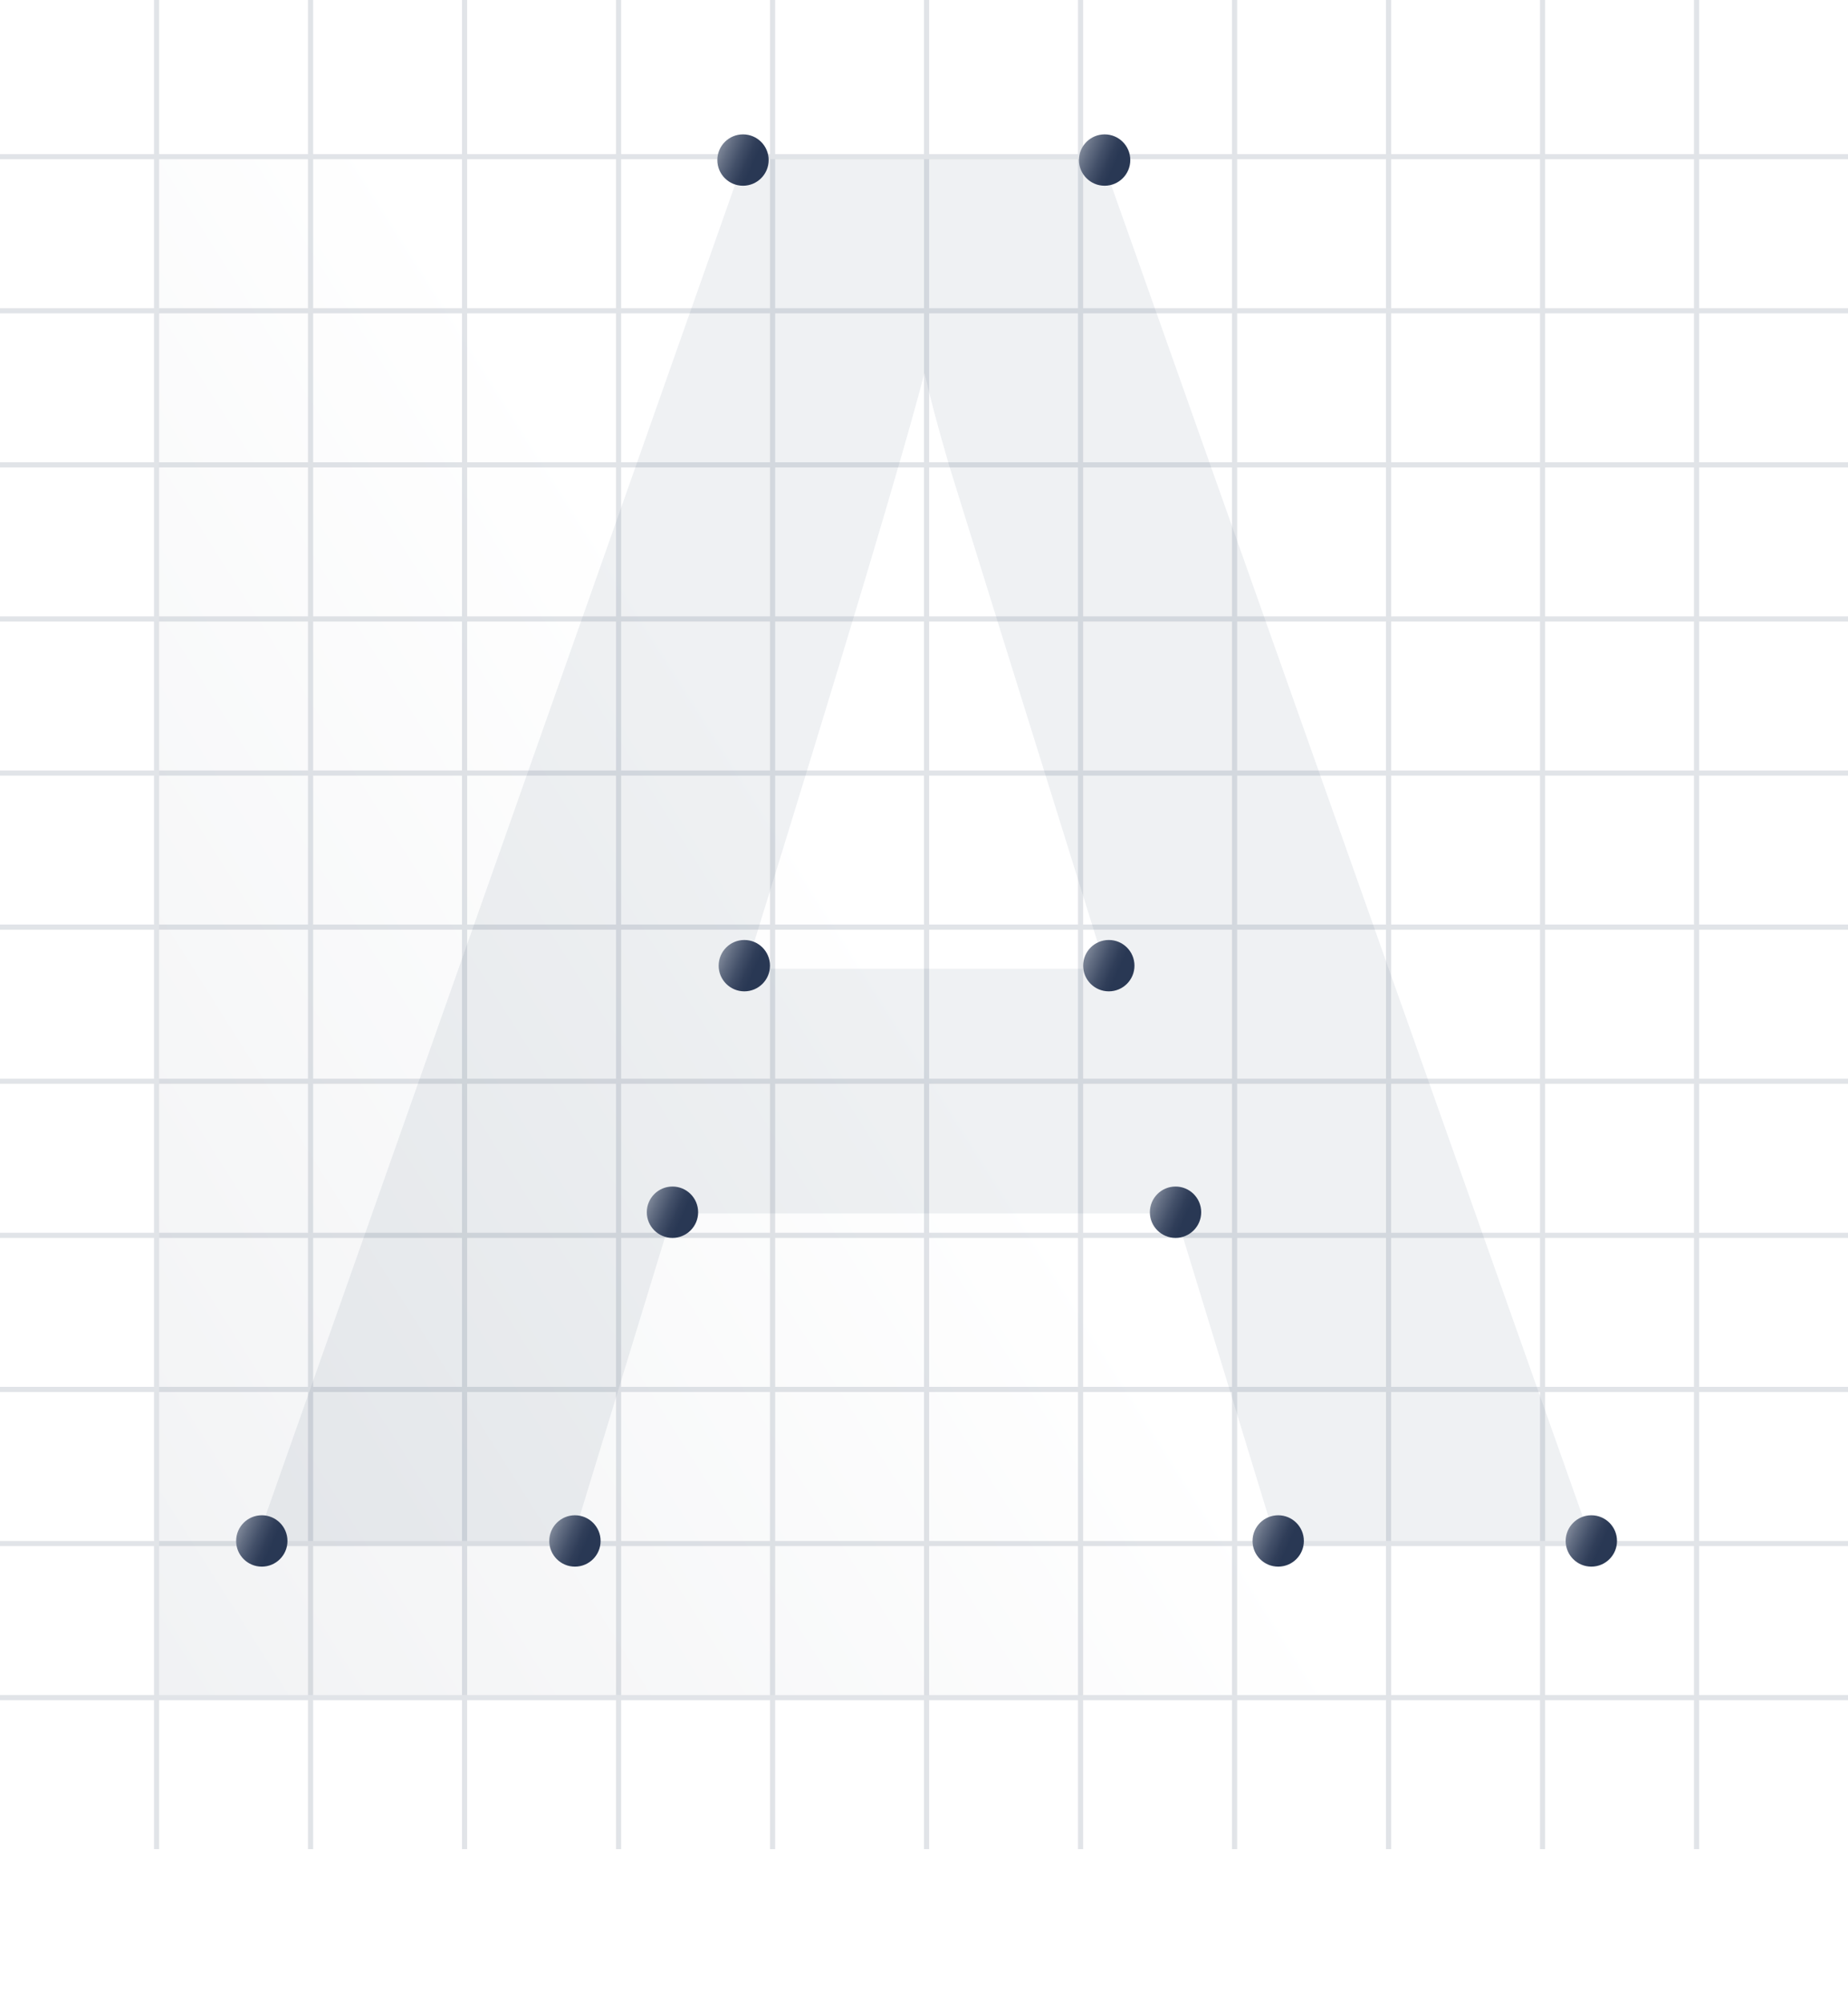
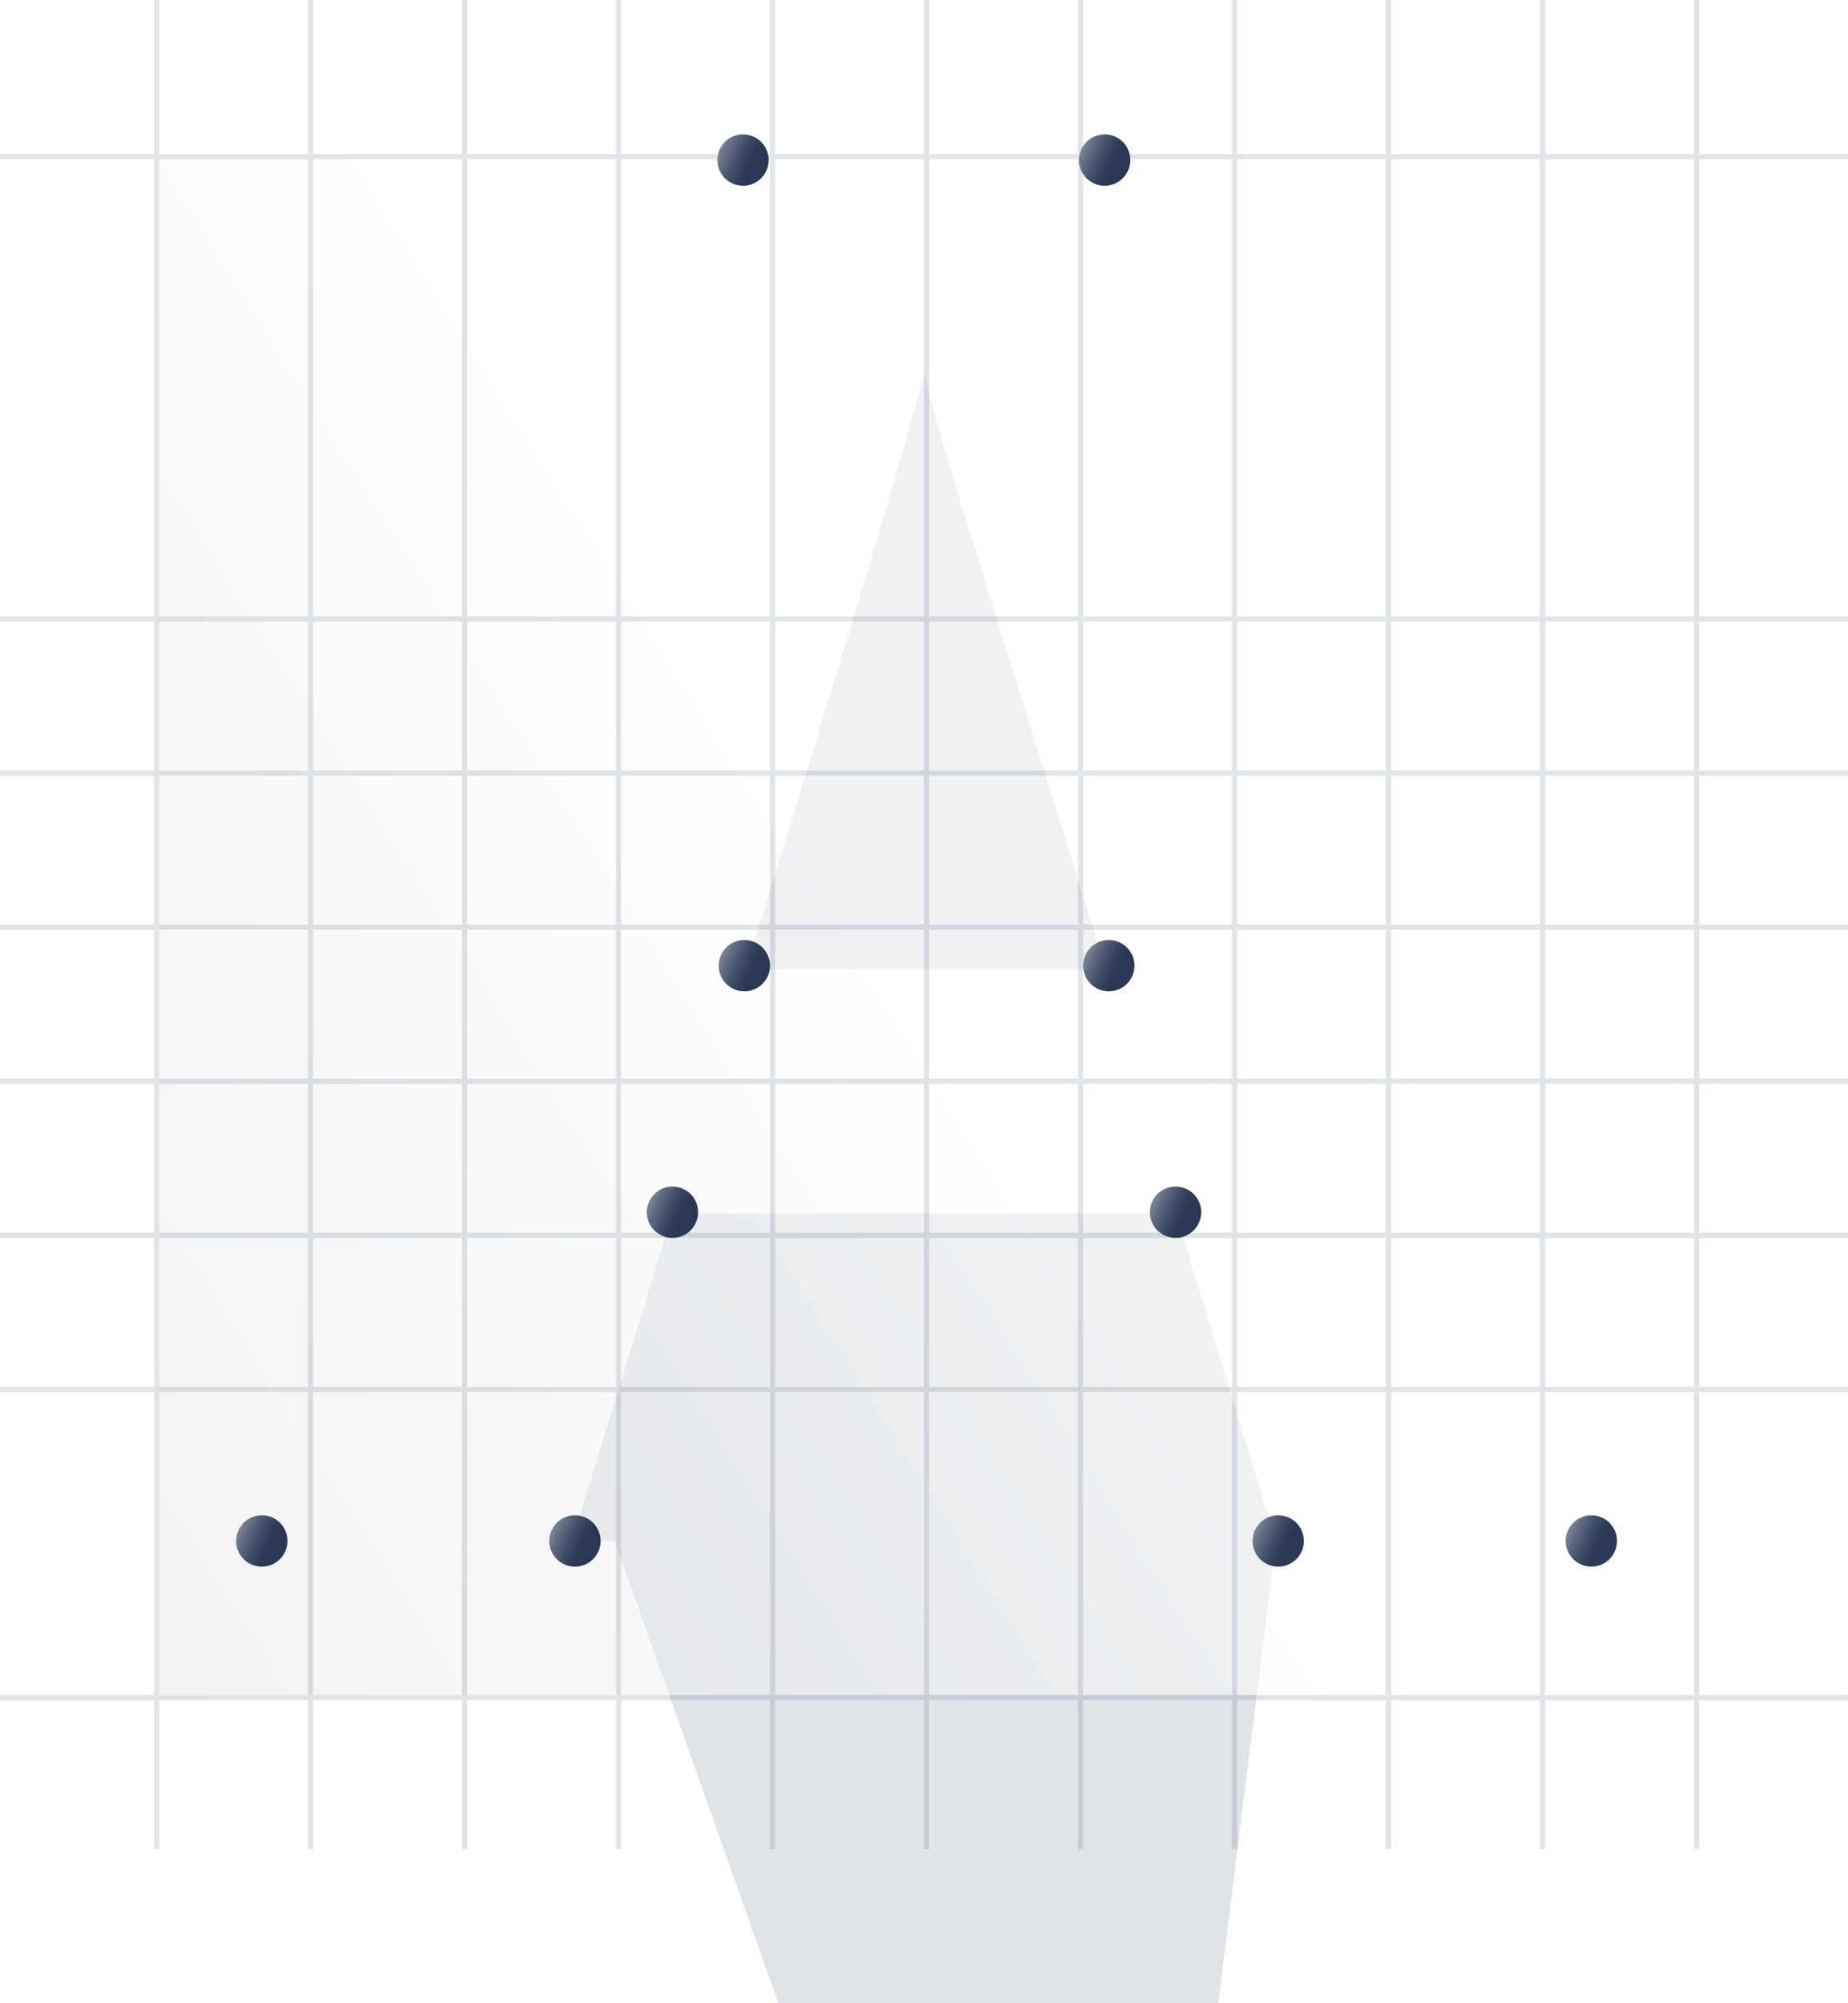
<svg xmlns="http://www.w3.org/2000/svg" xmlns:xlink="http://www.w3.org/1999/xlink" fill="none" height="390" viewBox="0 0 360 390" width="360">
  <linearGradient id="a" gradientUnits="userSpaceOnUse" x1="-297.313" x2="-1785.64" y1="-558.323" y2="380.279">
    <stop offset="0" stop-color="#fff" />
    <stop offset=".092" stop-color="#e7e9ec" />
    <stop offset=".288" stop-color="#aab0bb" />
    <stop offset=".568" stop-color="#49556e" />
    <stop offset=".656" stop-color="#283754" />
  </linearGradient>
  <linearGradient id="b">
    <stop offset="0" stop-color="#fff" />
    <stop offset=".193" stop-color="#c4c8d0" />
    <stop offset=".397" stop-color="#8d95a4" />
    <stop offset=".587" stop-color="#626d82" />
    <stop offset=".757" stop-color="#435069" />
    <stop offset=".9" stop-color="#303e59" />
    <stop offset="1" stop-color="#293854" />
  </linearGradient>
  <linearGradient id="c" gradientUnits="userSpaceOnUse" x1="131.798" x2="143.98" xlink:href="#b" y1="32.663" y2="38.098" />
  <linearGradient id="d" gradientUnits="userSpaceOnUse" x1="202.246" x2="214.428" xlink:href="#b" y1="32.663" y2="38.098" />
  <linearGradient id="e" gradientUnits="userSpaceOnUse" x1="38.058" x2="50.24" xlink:href="#b" y1="301.502" y2="306.937" />
  <linearGradient id="f" gradientUnits="userSpaceOnUse" x1="132.058" x2="144.24" xlink:href="#b" y1="189.502" y2="194.937" />
  <linearGradient id="g" gradientUnits="userSpaceOnUse" x1="118.058" x2="130.24" xlink:href="#b" y1="237.502" y2="242.937" />
  <linearGradient id="h" gradientUnits="userSpaceOnUse" x1="203.058" x2="215.24" xlink:href="#b" y1="189.502" y2="194.937" />
  <linearGradient id="i" gradientUnits="userSpaceOnUse" x1="216.058" x2="228.24" xlink:href="#b" y1="237.502" y2="242.937" />
  <linearGradient id="j" gradientUnits="userSpaceOnUse" x1="99.058" x2="111.24" xlink:href="#b" y1="301.502" y2="306.937" />
  <linearGradient id="k" gradientUnits="userSpaceOnUse" x1="297.058" x2="309.24" xlink:href="#b" y1="301.502" y2="306.937" />
  <linearGradient id="l" gradientUnits="userSpaceOnUse" x1="236.058" x2="248.24" xlink:href="#b" y1="301.502" y2="306.937" />
  <path d="m0 0h360v390h-360z" fill="#fff" />
-   <path d="m248.542 300-19.504-63.768h-98.076l-19.504 63.768h-61.458l94.947-269h69.738l95.315 269zm-33.121-111.411c-18.032-57.783-28.214-90.461-30.545-98.035-2.208-7.574-3.803-13.56-4.784-17.958-4.048 15.637-15.64 54.301-34.777 115.993z" fill="#e0e4e9" />
+   <path d="m248.542 300-19.504-63.768h-98.076l-19.504 63.768h-61.458h69.738l95.315 269zm-33.121-111.411c-18.032-57.783-28.214-90.461-30.545-98.035-2.208-7.574-3.803-13.56-4.784-17.958-4.048 15.637-15.64 54.301-34.777 115.993z" fill="#e0e4e9" />
  <path d="m31 31h299v299h-299z" fill="url(#a)" opacity=".47" />
  <g opacity=".14" stroke="#283754">
    <path d="m0 30.5h360" />
-     <path d="m0 60.5h360" />
-     <path d="m0 90.5h360" />
    <path d="m0 120.5h360" />
    <path d="m0 150.5h360" />
    <path d="m0 180.5h360" />
    <path d="m0 210.5h360" />
    <path d="m0 240.5h360" />
    <path d="m0 270.5h360" />
-     <path d="m0 300.5h360" />
    <path d="m0 330.5h360" />
    <path d="m30.5 0v360" />
    <path d="m60.5 0v360" />
    <path d="m90.5 0v360" />
    <path d="m120.5 0v360" />
    <path d="m150.5 0v360" />
    <path d="m180.5 0v360" />
    <path d="m210.5 0v360" />
    <path d="m240.5 0v360" />
    <path d="m270.5 0v360" />
    <path d="m300.5 0v360" />
    <path d="m330.5 0v360" />
  </g>
  <circle cx="144.74" cy="31.161" fill="url(#c)" r="5" />
  <circle cx="215.188" cy="31.161" fill="url(#d)" r="5" />
  <circle cx="51" cy="300" fill="url(#e)" r="5" />
  <circle cx="145" cy="188" fill="url(#f)" r="5" />
  <circle cx="131" cy="236" fill="url(#g)" r="5" />
  <circle cx="216" cy="188" fill="url(#h)" r="5" />
  <circle cx="229" cy="236" fill="url(#i)" r="5" />
  <circle cx="112" cy="300" fill="url(#j)" r="5" />
  <circle cx="310" cy="300" fill="url(#k)" r="5" />
  <circle cx="249" cy="300" fill="url(#l)" r="5" />
</svg>